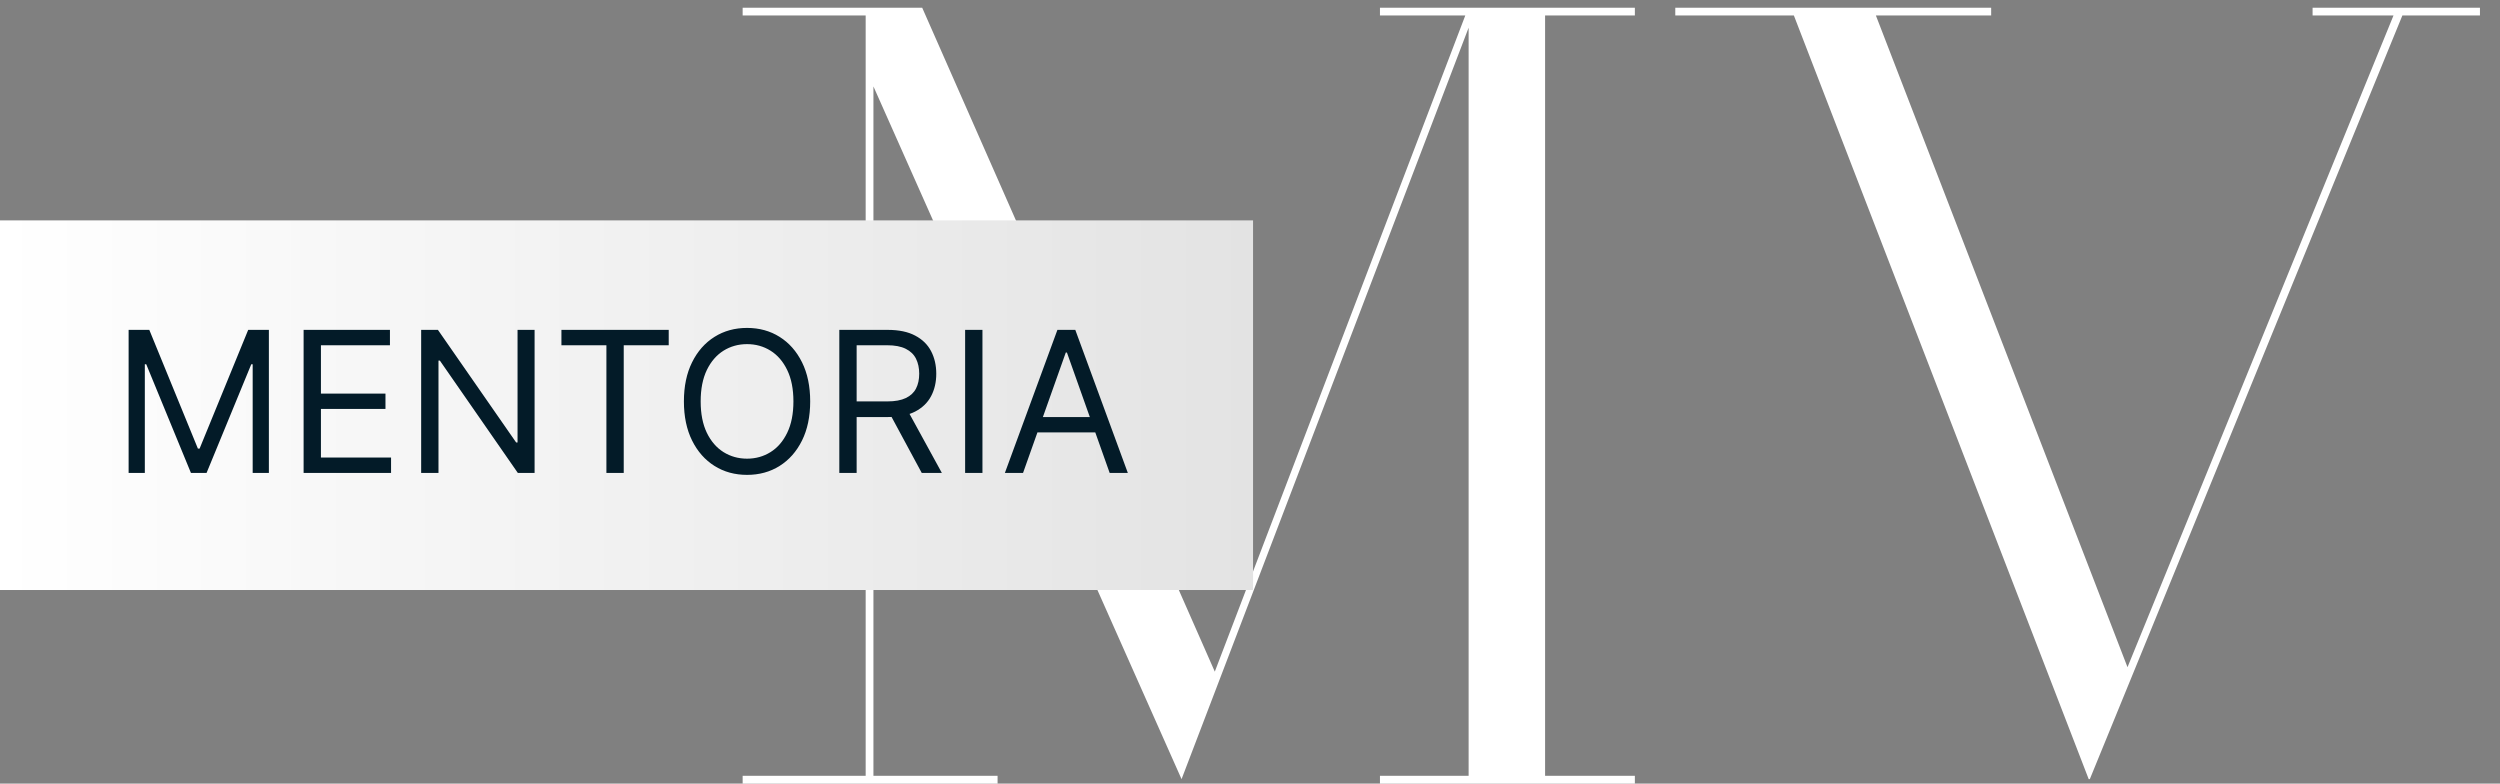
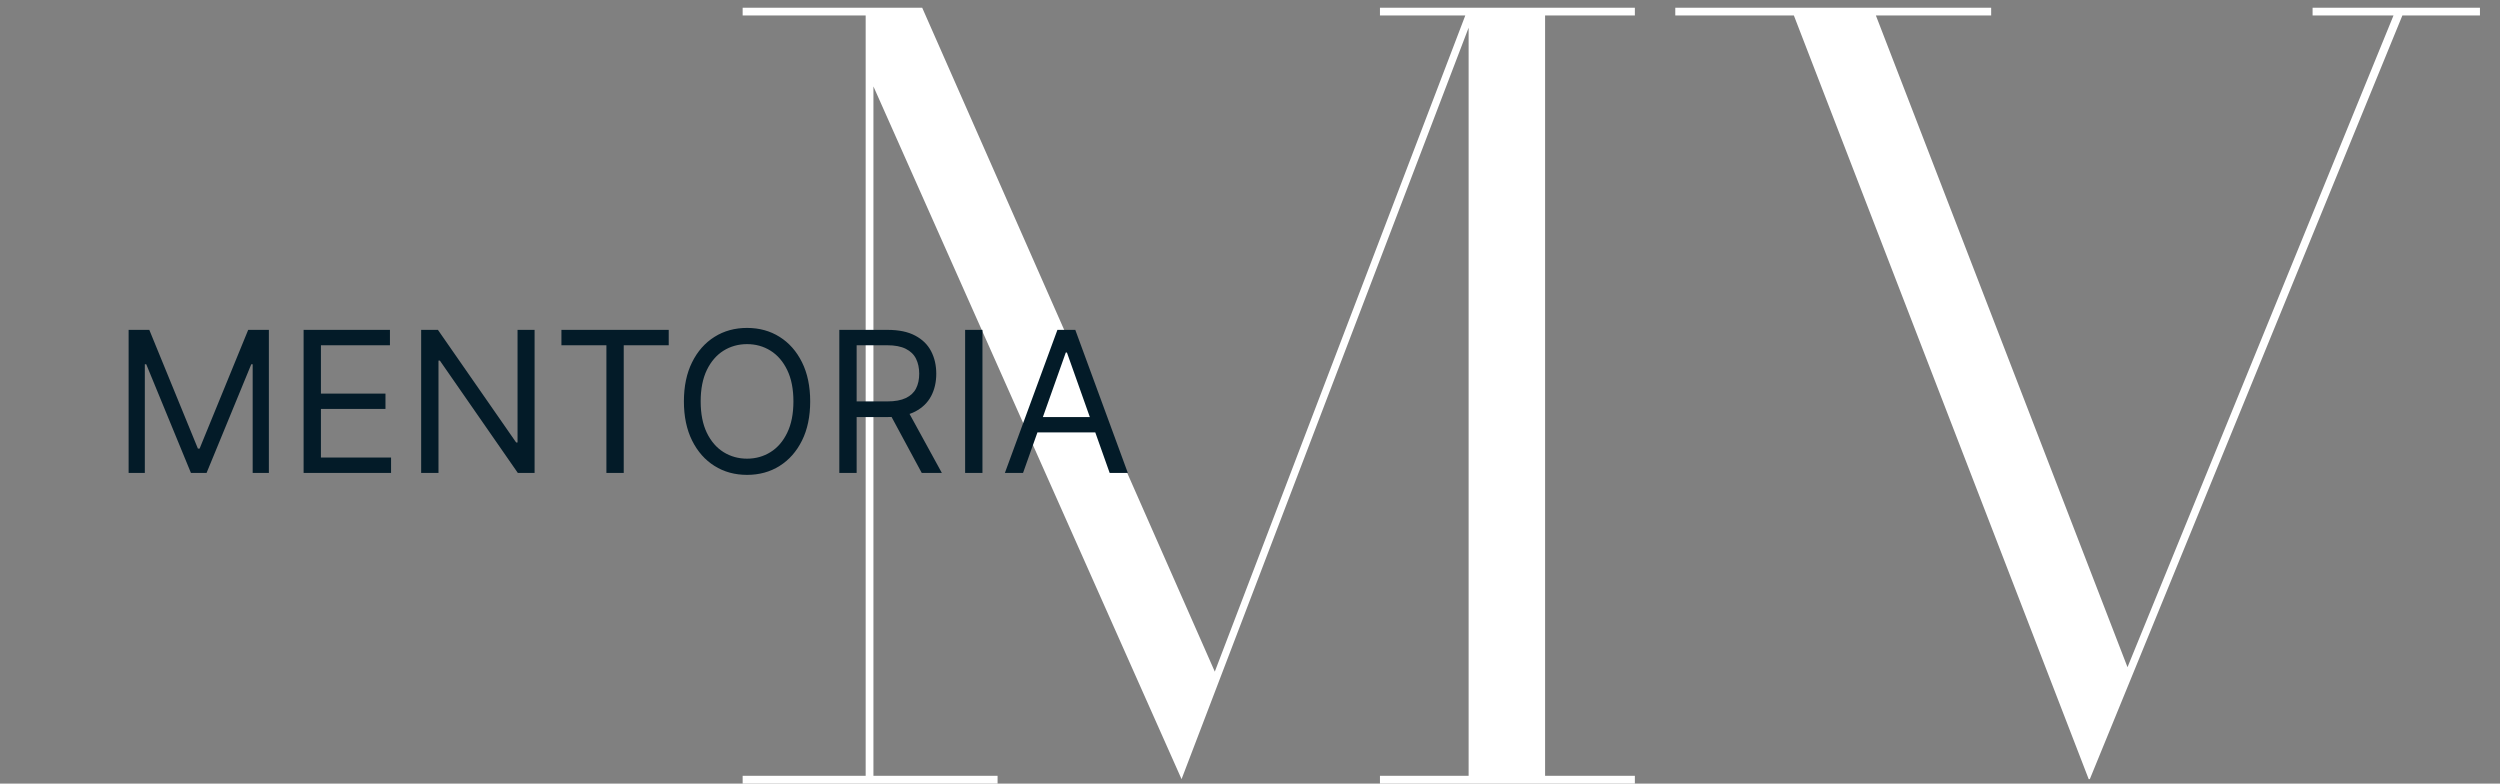
<svg xmlns="http://www.w3.org/2000/svg" width="201" height="63" viewBox="0 0 201 63" fill="none">
  <rect x="0" y="0" width="201" height="63" fill="#808080" stroke="none" />
  <path d="M124.225 1.246V62.376H131.443V63H110.948V62.376H118.077V2.226L94.997 62.644L70.224 6.949V62.376H80.205V63H59.709V62.376H69.6V1.246H59.709V0.622H74.145L97.67 54L117.809 1.246H110.948V0.622H131.443V1.246H124.225ZM199.388 0.622V1.246H193.15L168.021 62.644H167.932L144.228 1.246H134.693V0.622H160.09V1.246H150.822L171.051 53.643L192.437 1.246H185.932V0.622H199.388Z" fill="white" />
-   <rect y="17.719" width="100.746" height="29.718" fill="url(#paint0_linear_183_4)" />
  <path d="M10.341 26.522H12.004L15.912 36.069H16.047L19.955 26.522H21.618V38.023H20.315V29.285H20.203L16.608 38.023H15.351L11.757 29.285H11.644V38.023H10.341V26.522ZM24.41 38.023V26.522H31.351V27.758H25.803V31.643H30.992V32.879H25.803V36.788H31.441V38.023H24.41ZM42.981 26.522V38.023H41.633L35.366 28.993H35.254V38.023H33.861V26.522H35.209L41.499 35.575H41.611V26.522H42.981ZM45.139 27.758V26.522H53.765V27.758H50.148V38.023H48.755V27.758H45.139ZM65.139 32.273C65.139 33.486 64.92 34.534 64.482 35.417C64.044 36.301 63.443 36.982 62.68 37.461C61.916 37.941 61.044 38.18 60.063 38.18C59.082 38.18 58.209 37.941 57.446 37.461C56.682 36.982 56.081 36.301 55.643 35.417C55.205 34.534 54.986 33.486 54.986 32.273C54.986 31.059 55.205 30.011 55.643 29.128C56.081 28.244 56.682 27.563 57.446 27.084C58.209 26.604 59.082 26.365 60.063 26.365C61.044 26.365 61.916 26.604 62.68 27.084C63.443 27.563 64.044 28.244 64.482 29.128C64.92 30.011 65.139 31.059 65.139 32.273ZM63.791 32.273C63.791 31.277 63.625 30.436 63.292 29.751C62.962 29.066 62.515 28.547 61.95 28.195C61.388 27.844 60.759 27.668 60.063 27.668C59.366 27.668 58.736 27.844 58.17 28.195C57.609 28.547 57.161 29.066 56.828 29.751C56.499 30.436 56.334 31.277 56.334 32.273C56.334 33.268 56.499 34.109 56.828 34.794C57.161 35.479 57.609 35.998 58.17 36.349C58.736 36.701 59.366 36.877 60.063 36.877C60.759 36.877 61.388 36.701 61.95 36.349C62.515 35.998 62.962 35.479 63.292 34.794C63.625 34.109 63.791 33.268 63.791 32.273ZM67.481 38.023V26.522H71.367C72.266 26.522 73.003 26.675 73.58 26.983C74.156 27.286 74.583 27.703 74.86 28.235C75.137 28.766 75.276 29.371 75.276 30.049C75.276 30.726 75.137 31.327 74.86 31.851C74.583 32.375 74.158 32.787 73.585 33.087C73.013 33.383 72.281 33.53 71.39 33.53H68.245V32.273H71.345C71.959 32.273 72.453 32.183 72.827 32.003C73.205 31.823 73.479 31.569 73.647 31.239C73.819 30.906 73.905 30.509 73.905 30.049C73.905 29.588 73.819 29.186 73.647 28.841C73.475 28.497 73.2 28.231 72.822 28.044C72.443 27.853 71.944 27.758 71.322 27.758H68.874V38.023H67.481ZM72.895 32.856L75.725 38.023H74.108L71.322 32.856H72.895ZM78.989 26.522V38.023H77.596V26.522H78.989ZM82.253 38.023H80.793L85.016 26.522H86.454L90.677 38.023H89.217L85.78 28.341H85.69L82.253 38.023ZM82.792 33.53H88.677V34.766H82.792V33.53Z" fill="#031B28" />
  <defs>
    <linearGradient id="paint0_linear_183_4" x1="0" y1="32.578" x2="100.746" y2="32.578" gradientUnits="userSpaceOnUse">
      <stop stop-color="white" />
      <stop offset="1" stop-color="#E3E3E3" />
    </linearGradient>
  </defs>
</svg>